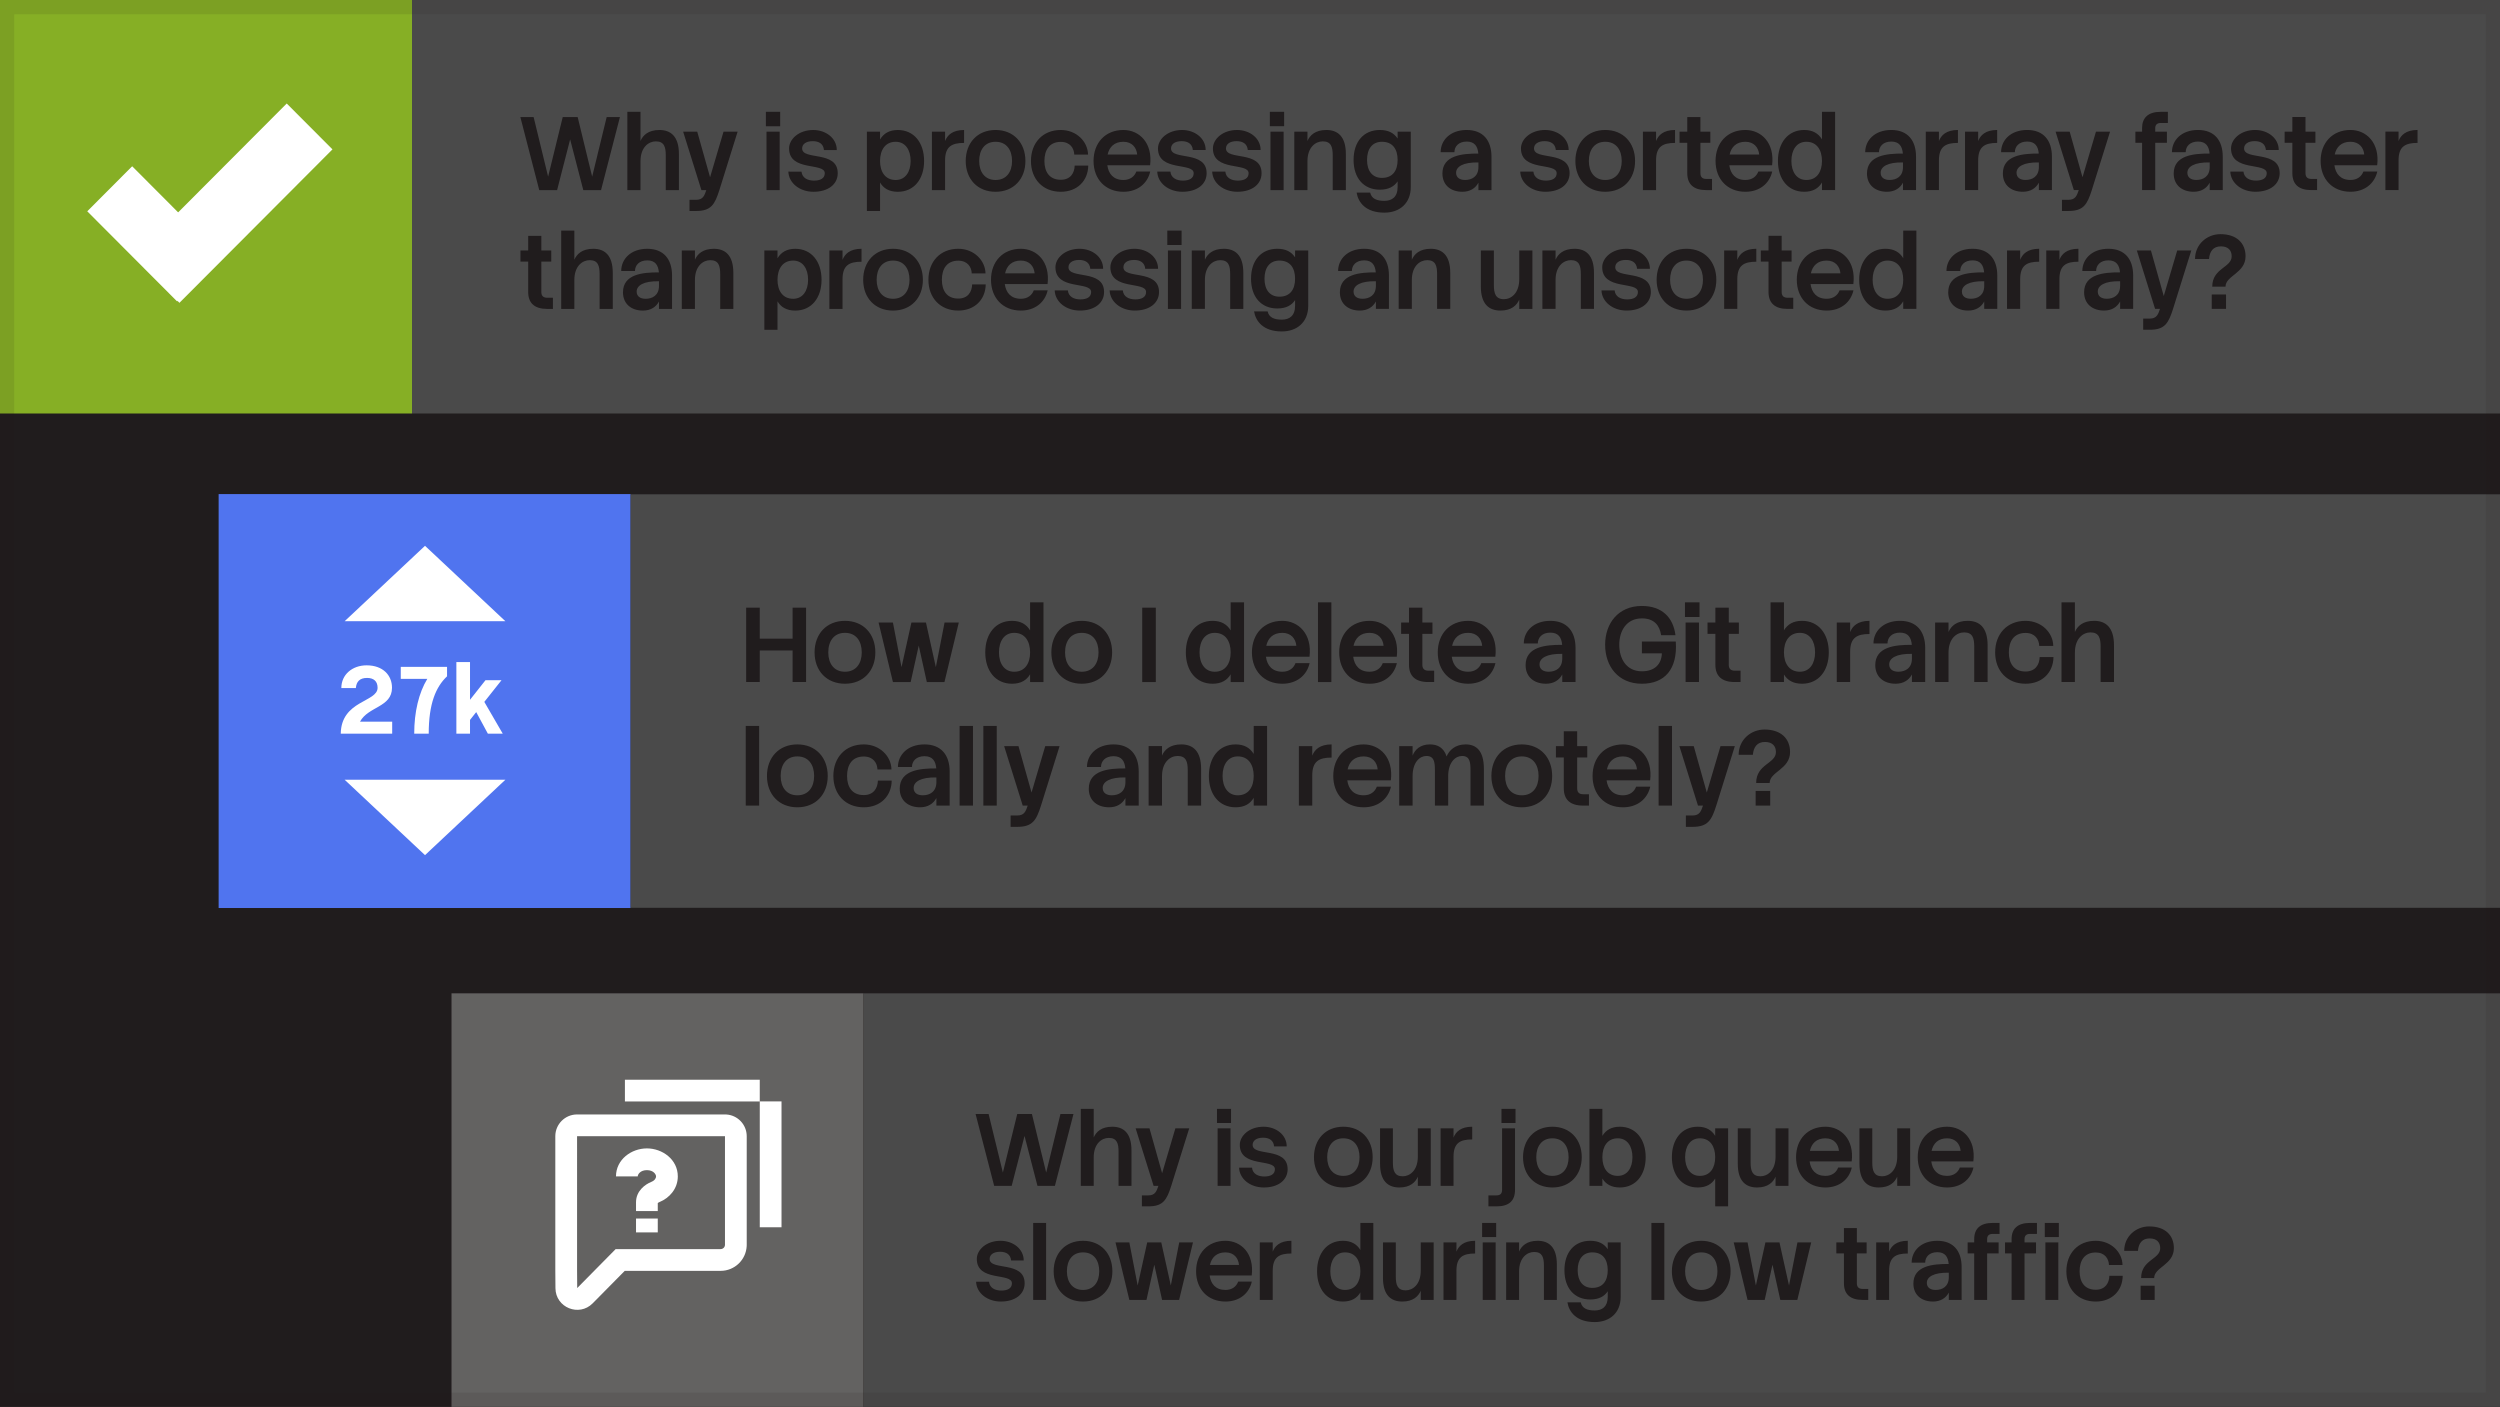
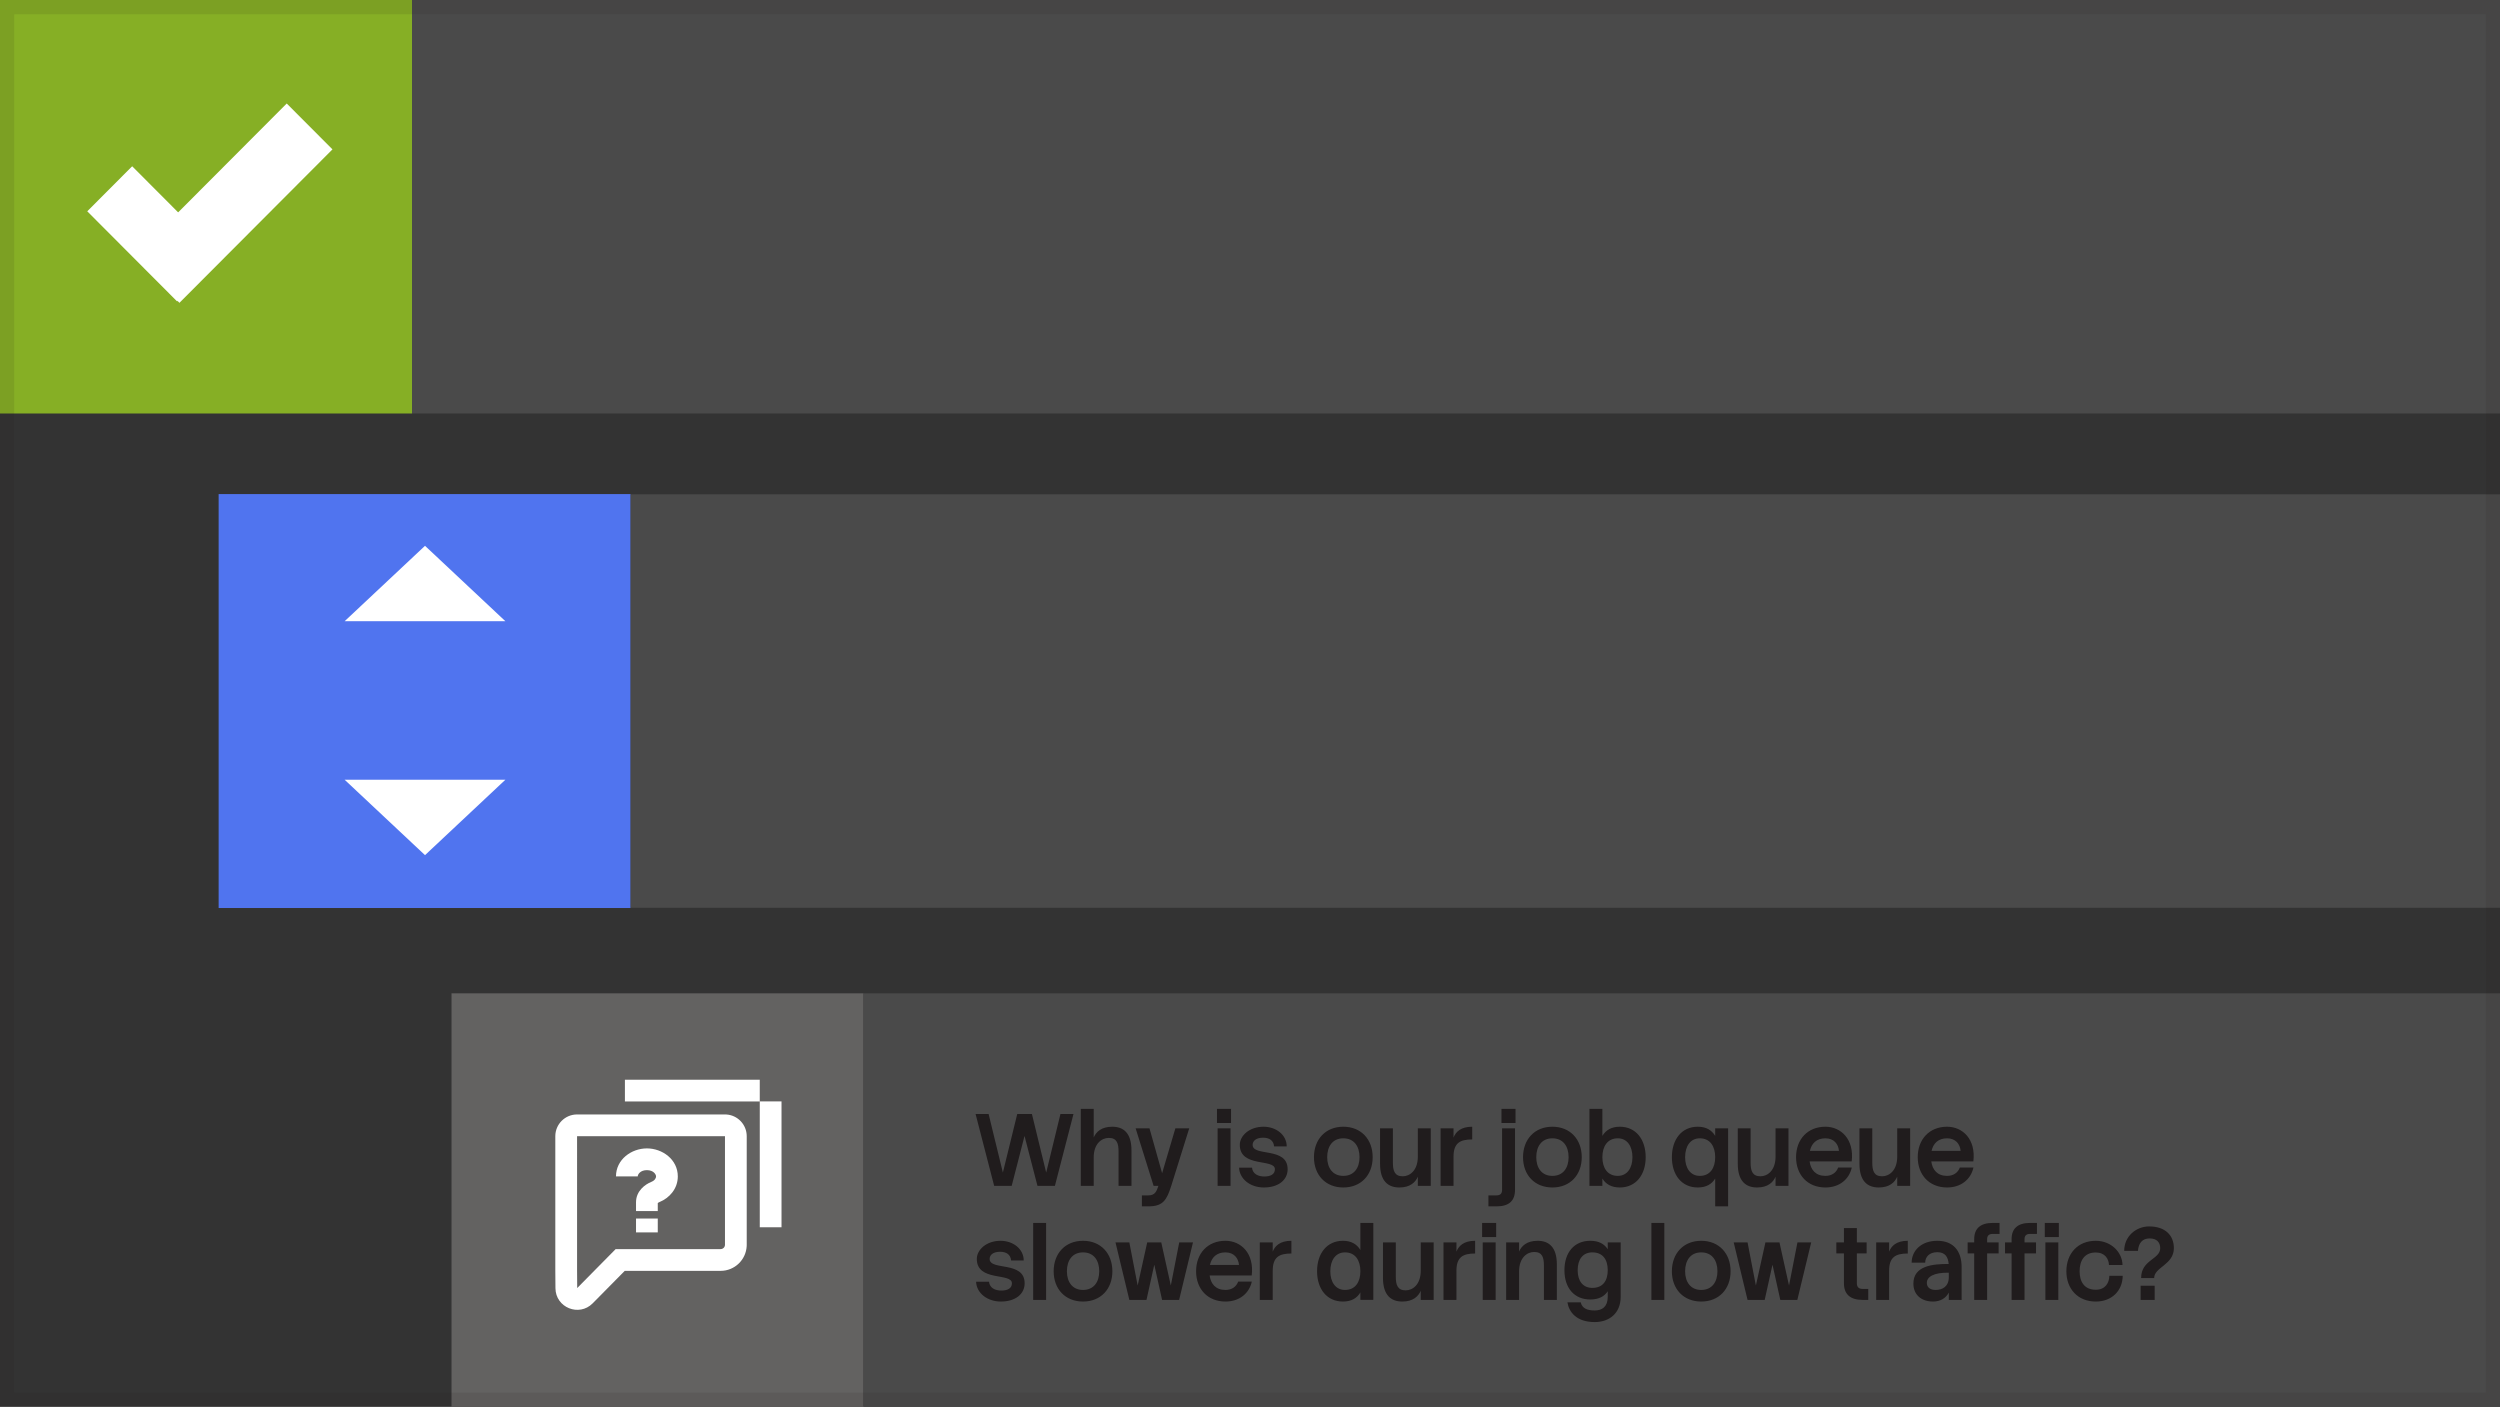
<svg xmlns="http://www.w3.org/2000/svg" fill="none" height="296" viewBox="0 0 526 296" width="526">
  <rect x="0" y="0" width="526" height="296" fill="#333333" stroke="none" />
  <clipPath id="a">
    <path d="m0 0h526v296h-526z" />
  </clipPath>
  <g clip-path="url(#a)">
-     <path d="m0 0h526v296h-526z" fill="#201c1d" />
    <g clip-rule="evenodd" fill-rule="evenodd">
      <path d="m0 0h86.691v87h-86.691z" fill="#86af25" />
      <path d="m27.809 34.982 18.899 18.951-9.45 9.476-18.899-18.951z" fill="#fff" />
      <path d="m28.129 54.064 32.198-32.287 9.624 9.651-32.198 32.287z" fill="#fff" />
    </g>
    <path d="m0 0h467.31v87h-467.31z" fill="#4a4a4a" transform="translate(86.69)" />
-     <path d="m113.457 40-3.975-15.373h2.79l3.052 12.54 3.075-12.54h3.14l3.053 12.54 3.053-12.54h2.789l-3.975 15.373h-3.734l-2.767-10.673-2.745 10.673zm21.305-6.083v6.083h-2.767v-16.471h2.767v6.127c.505-1.186 1.625-2.306 3.975-2.306 2.372 0 4.107 1.318 4.107 5.073v7.577h-2.768v-7.291c0-1.735-.307-2.965-2.086-2.965-1.537 0-3.228 1.252-3.228 4.173zm12.813 6.083-3.843-12.299h2.965l2.701 9.597 2.833-9.597h2.965l-3.843 12.299c-.967 3.031-1.735 4.392-4.898 4.392h-1.383v-2.35h1.383c1.45 0 1.757-.878 2.153-2.042zm13.566-16.471h3.009v3.031h-3.009zm.132 4.173h2.767v12.299h-2.767zm7.363 8.411c.132 1.318 1.274 1.889 2.635 1.889 1.318 0 2.262-.461 2.262-1.559 0-2.306-7.51-.285-7.51-5.205 0-1.976 2.064-3.887 5.073-3.887 2.657 0 4.963 1.713 4.963 4.217h-2.701c-.11-1.34-1.098-1.867-2.35-1.867-1.472 0-2.24.659-2.24 1.537 0 2.57 7.489.351 7.489 5.205 0 2.328-1.999 3.909-5.095 3.909-2.899 0-5.205-1.823-5.293-4.239zm13.759 8.28v-16.691h2.767v1.647c.747-1.274 1.954-1.998 3.733-1.998 3.426 0 5.535 2.701 5.535 6.523 0 3.799-2.109 6.479-5.535 6.479-1.844 0-3.03-.747-3.733-1.955v5.995zm6.061-6.523c2.021 0 3.141-1.691 3.141-3.997 0-2.35-1.12-4.041-3.141-4.041-2.218 0-3.294 1.757-3.294 4.041 0 2.262 1.076 3.997 3.294 3.997zm10.388-4.107v6.237h-2.767v-12.299h2.767v1.977c.461-1.208 1.537-2.328 3.997-2.328v2.723c-2.613 0-3.997.769-3.997 3.689zm10.623 6.588c-3.799 0-6.281-2.679-6.281-6.479 0-3.821 2.482-6.523 6.281-6.523 3.8 0 6.281 2.701 6.281 6.523 0 3.799-2.481 6.479-6.281 6.479zm0-2.482c2.284 0 3.47-1.691 3.47-3.997 0-2.35-1.186-4.041-3.47-4.041-2.262 0-3.448 1.691-3.448 4.041 0 2.306 1.186 3.997 3.448 3.997zm19.502-3.031c-.044 3.184-2.306 5.512-5.776 5.512-3.799 0-6.281-2.679-6.281-6.479 0-3.821 2.482-6.523 6.281-6.523 3.339 0 5.688 2.482 5.732 5.183h-2.899c-.043-1.34-.878-2.679-2.833-2.679-2.415 0-3.448 1.735-3.448 4.019 0 2.262 1.033 3.953 3.448 3.953 2.043 0 2.877-1.427 2.921-2.987zm7.393 5.512c-3.8 0-6.281-2.679-6.281-6.479 0-3.821 2.481-6.523 6.281-6.523 3.338 0 6.193 2.701 5.622 7.423h-9.004c.241 1.801 1.295 3.097 3.382 3.097 1.449 0 2.35-.769 2.723-1.779h2.921c-.571 2.526-2.657 4.261-5.644 4.261zm0-10.52c-1.911 0-2.965 1.098-3.316 2.679h6.215c-.132-1.45-1.076-2.679-2.899-2.679zm9.89 6.281c.132 1.318 1.274 1.889 2.636 1.889 1.317 0 2.262-.461 2.262-1.559 0-2.306-7.511-.285-7.511-5.205 0-1.976 2.064-3.887 5.073-3.887 2.657 0 4.963 1.713 4.963 4.217h-2.701c-.11-1.34-1.098-1.867-2.35-1.867-1.471 0-2.24.659-2.24 1.537 0 2.57 7.489.351 7.489 5.205 0 2.328-1.999 3.909-5.095 3.909-2.899 0-5.205-1.823-5.293-4.239zm11.56 0c.132 1.318 1.274 1.889 2.635 1.889 1.318 0 2.262-.461 2.262-1.559 0-2.306-7.51-.285-7.51-5.205 0-1.976 2.064-3.887 5.073-3.887 2.657 0 4.963 1.713 4.963 4.217h-2.701c-.11-1.34-1.098-1.867-2.35-1.867-1.472 0-2.24.659-2.24 1.537 0 2.57 7.489.351 7.489 5.205 0 2.328-1.999 3.909-5.095 3.909-2.899 0-5.205-1.823-5.293-4.239zm9.362-12.584h3.009v3.031h-3.009zm.132 4.173h2.767v12.299h-2.767zm5.014 0h2.768v1.955c.505-1.186 1.647-2.306 3.975-2.306 2.371 0 4.106 1.318 4.106 5.073v7.577h-2.767v-7.291c0-1.735-.307-2.965-2.086-2.965-1.537 0-3.228 1.252-3.228 4.173v6.083h-2.768zm18.006 12.211c-3.426 0-5.534-2.46-5.534-6.259 0-3.821 2.108-6.303 5.534-6.303 1.779 0 2.965.637 3.733 1.801v-1.45h2.768v11.64c0 3.47-2.372 5.402-5.557 5.402-3.909 0-5.49-2.13-5.841-4.217h2.855c.285 1.296 1.405 1.735 2.986 1.735 1.582 0 2.789-.791 2.789-2.921v-1.186c-.724 1.098-1.91 1.757-3.733 1.757zm.439-2.482c2.24 0 3.294-1.515 3.294-3.777 0-2.284-1.054-3.821-3.294-3.821-2.02 0-3.14 1.471-3.14 3.821 0 2.306 1.12 3.777 3.14 3.777zm17.838-10.08c3.426 0 5.205 2.174 5.205 5.622v7.028h-2.745v-1.559c-.637 1.186-1.779 1.911-3.383 1.911-2.415 0-4.194-1.384-4.194-3.843 0-3.821 4.151-4.217 7.555-4.195-.132-1.493-.747-2.526-2.438-2.526-1.713 0-2.592 1.032-2.592 2.24h-2.899c0-2.482 1.977-4.678 5.491-4.678zm-2.24 9.004c0 1.01.768 1.515 1.888 1.515 1.428 0 2.812-.725 2.812-2.723v-.966c-3.251-.066-4.7.9-4.7 2.174zm16.261-.242c.132 1.318 1.274 1.889 2.636 1.889 1.318 0 2.262-.461 2.262-1.559 0-2.306-7.511-.285-7.511-5.205 0-1.976 2.064-3.887 5.073-3.887 2.658 0 4.964 1.713 4.964 4.217h-2.702c-.11-1.34-1.098-1.867-2.35-1.867-1.471 0-2.24.659-2.24 1.537 0 2.57 7.489.351 7.489 5.205 0 2.328-1.998 3.909-5.095 3.909-2.899 0-5.205-1.823-5.293-4.239zm15.117 4.239c-3.799 0-6.281-2.679-6.281-6.479 0-3.821 2.482-6.523 6.281-6.523s6.281 2.701 6.281 6.523c0 3.799-2.482 6.479-6.281 6.479zm0-2.482c2.284 0 3.47-1.691 3.47-3.997 0-2.35-1.186-4.041-3.47-4.041-2.262 0-3.448 1.691-3.448 4.041 0 2.306 1.186 3.997 3.448 3.997zm10.695-4.107v6.237h-2.767v-12.299h2.767v1.977c.461-1.208 1.537-2.328 3.997-2.328v2.723c-2.614 0-3.997.769-3.997 3.689zm4.941-6.061h1.625v-3.075h2.767v3.075h2.086v2.35h-2.086v6.391c0 .813.417 1.208 1.23 1.208h1.208v2.35h-1.23c-2.657 0-3.975-1.252-3.975-3.558v-6.391h-1.625zm13.854 12.65c-3.8 0-6.281-2.679-6.281-6.479 0-3.821 2.481-6.523 6.281-6.523 3.338 0 6.193 2.701 5.622 7.423h-9.005c.242 1.801 1.296 3.097 3.383 3.097 1.449 0 2.349-.769 2.723-1.779h2.921c-.571 2.526-2.658 4.261-5.644 4.261zm0-10.52c-1.911 0-2.965 1.098-3.317 2.679h6.215c-.131-1.45-1.076-2.679-2.898-2.679zm12.378 10.52c-3.426 0-5.534-2.679-5.534-6.479 0-3.821 2.108-6.523 5.534-6.523 1.779 0 2.987.725 3.734 1.977v-5.798h2.767v16.471h-2.767v-1.603c-.703 1.208-1.889 1.955-3.734 1.955zm.44-2.482c2.24 0 3.294-1.735 3.294-3.997 0-2.284-1.054-4.041-3.294-4.041-2.021 0-3.141 1.691-3.141 4.041 0 2.306 1.12 3.997 3.141 3.997zm17.88-10.52c3.426 0 5.205 2.174 5.205 5.622v7.028h-2.745v-1.559c-.637 1.186-1.779 1.911-3.382 1.911-2.416 0-4.195-1.384-4.195-3.843 0-3.821 4.151-4.217 7.555-4.195-.132-1.493-.747-2.526-2.438-2.526-1.713 0-2.591 1.032-2.591 2.24h-2.899c0-2.482 1.976-4.678 5.49-4.678zm-2.24 9.004c0 1.01.769 1.515 1.889 1.515 1.427 0 2.811-.725 2.811-2.723v-.966c-3.251-.066-4.7.9-4.7 2.174zm12.262-2.591v6.237h-2.767v-12.299h2.767v1.977c.461-1.208 1.537-2.328 3.997-2.328v2.723c-2.613 0-3.997.769-3.997 3.689zm8.257 0v6.237h-2.767v-12.299h2.767v1.977c.461-1.208 1.537-2.328 3.997-2.328v2.723c-2.613 0-3.997.769-3.997 3.689zm10.31-6.413c3.426 0 5.205 2.174 5.205 5.622v7.028h-2.746v-1.559c-.636 1.186-1.778 1.911-3.382 1.911-2.415 0-4.194-1.384-4.194-3.843 0-3.821 4.15-4.217 7.554-4.195-.131-1.493-.746-2.526-2.437-2.526-1.713 0-2.592 1.032-2.592 2.24h-2.899c0-2.482 1.977-4.678 5.491-4.678zm-2.24 9.004c0 1.01.768 1.515 1.888 1.515 1.428 0 2.811-.725 2.811-2.723v-.966c-3.25-.066-4.699.9-4.699 2.174zm12.058 3.646-3.843-12.299h2.964l2.702 9.597 2.833-9.597h2.965l-3.844 12.299c-.966 3.031-1.735 4.392-4.897 4.392h-1.384v-2.35h1.384c1.449 0 1.757-.878 2.152-2.042zm14.356 0v-9.949h-1.405v-2.35h1.405v-.725c0-2.196 1.274-3.448 3.931-3.448h1.494v2.35h-1.472c-.79 0-1.186.373-1.186 1.098v.725h2.46v2.35h-2.46v9.949zm11.771-12.65c3.426 0 5.205 2.174 5.205 5.622v7.028h-2.746v-1.559c-.637 1.186-1.779 1.911-3.382 1.911-2.415 0-4.194-1.384-4.194-3.843 0-3.821 4.15-4.217 7.554-4.195-.131-1.493-.746-2.526-2.437-2.526-1.713 0-2.592 1.032-2.592 2.24h-2.899c0-2.482 1.977-4.678 5.491-4.678zm-2.24 9.004c0 1.01.768 1.515 1.888 1.515 1.428 0 2.811-.725 2.811-2.723v-.966c-3.25-.066-4.699.9-4.699 2.174zm11.8-.242c.132 1.318 1.274 1.889 2.636 1.889 1.317 0 2.262-.461 2.262-1.559 0-2.306-7.511-.285-7.511-5.205 0-1.976 2.064-3.887 5.073-3.887 2.657 0 4.963 1.713 4.963 4.217h-2.701c-.11-1.34-1.098-1.867-2.35-1.867-1.471 0-2.24.659-2.24 1.537 0 2.57 7.489.351 7.489 5.205 0 2.328-1.998 3.909-5.095 3.909-2.899 0-5.205-1.823-5.293-4.239zm8.662-8.411h1.625v-3.075h2.768v3.075h2.086v2.35h-2.086v6.391c0 .813.417 1.208 1.23 1.208h1.207v2.35h-1.229c-2.658 0-3.976-1.252-3.976-3.558v-6.391h-1.625zm13.854 12.65c-3.799 0-6.281-2.679-6.281-6.479 0-3.821 2.482-6.523 6.281-6.523 3.338 0 6.193 2.701 5.622 7.423h-9.004c.242 1.801 1.296 3.097 3.382 3.097 1.45 0 2.35-.769 2.723-1.779h2.921c-.571 2.526-2.657 4.261-5.644 4.261zm0-10.52c-1.911 0-2.965 1.098-3.316 2.679h6.215c-.132-1.45-1.076-2.679-2.899-2.679zm10.116 3.931v6.237h-2.767v-12.299h2.767v1.977c.461-1.208 1.537-2.328 3.997-2.328v2.723c-2.614 0-3.997.769-3.997 3.689zm-395.151 18.939h1.626v-3.075h2.767v3.075h2.086v2.35h-2.086v6.391c0 .813.417 1.208 1.23 1.208h1.207v2.35h-1.229c-2.658 0-3.975-1.252-3.975-3.558v-6.391h-1.626zm11.339 6.215v6.083h-2.767v-16.471h2.767v6.127c.505-1.186 1.625-2.306 3.975-2.306 2.372 0 4.107 1.318 4.107 5.073v7.577h-2.768v-7.291c0-1.735-.307-2.965-2.086-2.965-1.537 0-3.228 1.252-3.228 4.173zm15.349-6.566c3.426 0 5.204 2.174 5.204 5.622v7.028h-2.745v-1.559c-.637 1.186-1.779 1.911-3.382 1.911-2.416 0-4.195-1.384-4.195-3.843 0-3.821 4.151-4.217 7.555-4.195-.132-1.493-.746-2.526-2.437-2.526-1.714 0-2.592 1.032-2.592 2.24h-2.899c0-2.482 1.977-4.678 5.491-4.678zm-2.241 9.004c0 1.01.769 1.515 1.889 1.515 1.428 0 2.811-.725 2.811-2.723v-.966c-3.25-.066-4.7.9-4.7 2.174zm9.495-8.653h2.767v1.955c.505-1.186 1.647-2.306 3.975-2.306 2.372 0 4.107 1.318 4.107 5.073v7.577h-2.767v-7.291c0-1.735-.307-2.965-2.086-2.965-1.538 0-3.229 1.252-3.229 4.173v6.083h-2.767zm17.373 16.691v-16.691h2.767v1.647c.747-1.274 1.955-1.998 3.734-1.998 3.426 0 5.534 2.701 5.534 6.523 0 3.799-2.108 6.479-5.534 6.479-1.845 0-3.031-.747-3.734-1.955v5.995zm6.062-6.523c2.02 0 3.14-1.691 3.14-3.997 0-2.35-1.12-4.041-3.14-4.041-2.219 0-3.295 1.757-3.295 4.041 0 2.262 1.076 3.997 3.295 3.997zm10.387-4.107v6.237h-2.767v-12.299h2.767v1.977c.462-1.208 1.538-2.328 3.997-2.328v2.723c-2.613 0-3.997.769-3.997 3.689zm10.624 6.588c-3.8 0-6.281-2.679-6.281-6.479 0-3.821 2.481-6.523 6.281-6.523 3.799 0 6.281 2.701 6.281 6.523 0 3.799-2.482 6.479-6.281 6.479zm0-2.482c2.284 0 3.47-1.691 3.47-3.997 0-2.35-1.186-4.041-3.47-4.041-2.262 0-3.448 1.691-3.448 4.041 0 2.306 1.186 3.997 3.448 3.997zm19.502-3.031c-.044 3.184-2.306 5.512-5.776 5.512-3.8 0-6.281-2.679-6.281-6.479 0-3.821 2.481-6.523 6.281-6.523 3.338 0 5.688 2.482 5.732 5.183h-2.899c-.044-1.34-.879-2.679-2.833-2.679-2.416 0-3.448 1.735-3.448 4.019 0 2.262 1.032 3.953 3.448 3.953 2.042 0 2.877-1.427 2.921-2.987zm7.392 5.512c-3.799 0-6.281-2.679-6.281-6.479 0-3.821 2.482-6.523 6.281-6.523 3.338 0 6.193 2.701 5.622 7.423h-9.004c.242 1.801 1.296 3.097 3.382 3.097 1.45 0 2.35-.769 2.723-1.779h2.921c-.571 2.526-2.657 4.261-5.644 4.261zm0-10.52c-1.91 0-2.965 1.098-3.316 2.679h6.215c-.132-1.45-1.076-2.679-2.899-2.679zm9.891 6.281c.131 1.318 1.273 1.889 2.635 1.889 1.318 0 2.262-.461 2.262-1.559 0-2.306-7.511-.285-7.511-5.205 0-1.976 2.065-3.887 5.073-3.887 2.658 0 4.964 1.713 4.964 4.217h-2.702c-.109-1.34-1.098-1.867-2.349-1.867-1.472 0-2.241.659-2.241 1.537 0 2.57 7.489.351 7.489 5.205 0 2.328-1.998 3.909-5.095 3.909-2.899 0-5.205-1.823-5.293-4.239zm11.56 0c.131 1.318 1.273 1.889 2.635 1.889 1.318 0 2.262-.461 2.262-1.559 0-2.306-7.511-.285-7.511-5.205 0-1.976 2.064-3.887 5.073-3.887 2.658 0 4.964 1.713 4.964 4.217h-2.702c-.11-1.34-1.098-1.867-2.35-1.867-1.471 0-2.24.659-2.24 1.537 0 2.57 7.489.351 7.489 5.205 0 2.328-1.998 3.909-5.095 3.909-2.899 0-5.205-1.823-5.293-4.239zm9.362-12.584h3.008v3.031h-3.008zm.131 4.173h2.768v12.299h-2.768zm5.015 0h2.767v1.955c.505-1.186 1.647-2.306 3.975-2.306 2.372 0 4.107 1.318 4.107 5.073v7.577h-2.767v-7.291c0-1.735-.308-2.965-2.087-2.965-1.537 0-3.228 1.252-3.228 4.173v6.083h-2.767zm18.005 12.211c-3.426 0-5.534-2.46-5.534-6.259 0-3.821 2.108-6.303 5.534-6.303 1.779 0 2.965.637 3.734 1.801v-1.45h2.767v11.64c0 3.47-2.372 5.402-5.556 5.402-3.909 0-5.491-2.13-5.842-4.217h2.855c.286 1.296 1.406 1.735 2.987 1.735s2.789-.791 2.789-2.921v-1.186c-.725 1.098-1.911 1.757-3.734 1.757zm.44-2.482c2.24 0 3.294-1.515 3.294-3.777 0-2.284-1.054-3.821-3.294-3.821-2.021 0-3.141 1.471-3.141 3.821 0 2.306 1.12 3.777 3.141 3.777zm17.837-10.08c3.426 0 5.205 2.174 5.205 5.622v7.028h-2.745v-1.559c-.637 1.186-1.779 1.911-3.382 1.911-2.416 0-4.195-1.384-4.195-3.843 0-3.821 4.151-4.217 7.555-4.195-.132-1.493-.747-2.526-2.438-2.526-1.713 0-2.591 1.032-2.591 2.24h-2.899c0-2.482 1.976-4.678 5.49-4.678zm-2.24 9.004c0 1.01.769 1.515 1.889 1.515 1.427 0 2.811-.725 2.811-2.723v-.966c-3.25-.066-4.7.9-4.7 2.174zm9.495-8.653h2.767v1.955c.505-1.186 1.647-2.306 3.975-2.306 2.372 0 4.107 1.318 4.107 5.073v7.577h-2.767v-7.291c0-1.735-.308-2.965-2.086-2.965-1.538 0-3.229 1.252-3.229 4.173v6.083h-2.767zm25.367 6.061v-6.061h2.767v12.299h-2.767v-1.955c-.505 1.186-1.625 2.306-3.953 2.306-2.372 0-4.129-1.318-4.129-5.073v-7.577h2.745v7.291c0 1.713.33 2.965 2.109 2.965 1.537 0 3.228-1.274 3.228-4.195zm4.873-6.061h2.767v1.955c.505-1.186 1.647-2.306 3.975-2.306 2.372 0 4.107 1.318 4.107 5.073v7.577h-2.767v-7.291c0-1.735-.307-2.965-2.086-2.965-1.538 0-3.229 1.252-3.229 4.173v6.083h-2.767zm15.196 8.411c.131 1.318 1.273 1.889 2.635 1.889 1.318 0 2.262-.461 2.262-1.559 0-2.306-7.511-.285-7.511-5.205 0-1.976 2.065-3.887 5.073-3.887 2.658 0 4.964 1.713 4.964 4.217h-2.702c-.109-1.34-1.098-1.867-2.35-1.867-1.471 0-2.24.659-2.24 1.537 0 2.57 7.489.351 7.489 5.205 0 2.328-1.998 3.909-5.095 3.909-2.899 0-5.205-1.823-5.293-4.239zm15.116 4.239c-3.799 0-6.281-2.679-6.281-6.479 0-3.821 2.482-6.523 6.281-6.523 3.8 0 6.281 2.701 6.281 6.523 0 3.799-2.481 6.479-6.281 6.479zm0-2.482c2.284 0 3.47-1.691 3.47-3.997 0-2.35-1.186-4.041-3.47-4.041-2.262 0-3.448 1.691-3.448 4.041 0 2.306 1.186 3.997 3.448 3.997zm10.695-4.107v6.237h-2.767v-12.299h2.767v1.977c.461-1.208 1.537-2.328 3.997-2.328v2.723c-2.613 0-3.997.769-3.997 3.689zm4.941-6.061h1.625v-3.075h2.767v3.075h2.087v2.35h-2.087v6.391c0 .813.417 1.208 1.23 1.208h1.208v2.35h-1.23c-2.657 0-3.975-1.252-3.975-3.558v-6.391h-1.625zm13.854 12.65c-3.8 0-6.281-2.679-6.281-6.479 0-3.821 2.481-6.523 6.281-6.523 3.338 0 6.193 2.701 5.622 7.423h-9.004c.241 1.801 1.295 3.097 3.382 3.097 1.449 0 2.35-.769 2.723-1.779h2.921c-.571 2.526-2.658 4.261-5.644 4.261zm0-10.52c-1.911 0-2.965 1.098-3.317 2.679h6.216c-.132-1.45-1.076-2.679-2.899-2.679zm12.378 10.52c-3.426 0-5.534-2.679-5.534-6.479 0-3.821 2.108-6.523 5.534-6.523 1.779 0 2.987.725 3.734 1.977v-5.798h2.767v16.471h-2.767v-1.603c-.703 1.208-1.889 1.955-3.734 1.955zm.44-2.482c2.24 0 3.294-1.735 3.294-3.997 0-2.284-1.054-4.041-3.294-4.041-2.021 0-3.141 1.691-3.141 4.041 0 2.306 1.12 3.997 3.141 3.997zm17.88-10.52c3.426 0 5.205 2.174 5.205 5.622v7.028h-2.745v-1.559c-.637 1.186-1.779 1.911-3.382 1.911-2.416 0-4.195-1.384-4.195-3.843 0-3.821 4.151-4.217 7.555-4.195-.132-1.493-.747-2.526-2.438-2.526-1.713 0-2.591 1.032-2.591 2.24h-2.899c0-2.482 1.976-4.678 5.49-4.678zm-2.24 9.004c0 1.01.769 1.515 1.889 1.515 1.427 0 2.811-.725 2.811-2.723v-.966c-3.25-.066-4.7.9-4.7 2.174zm12.262-2.591v6.237h-2.767v-12.299h2.767v1.977c.461-1.208 1.537-2.328 3.997-2.328v2.723c-2.613 0-3.997.769-3.997 3.689zm8.257 0v6.237h-2.767v-12.299h2.767v1.977c.461-1.208 1.537-2.328 3.997-2.328v2.723c-2.613 0-3.997.769-3.997 3.689zm10.31-6.413c3.426 0 5.205 2.174 5.205 5.622v7.028h-2.745v-1.559c-.637 1.186-1.779 1.911-3.382 1.911-2.416 0-4.195-1.384-4.195-3.843 0-3.821 4.151-4.217 7.555-4.195-.132-1.493-.747-2.526-2.438-2.526-1.713 0-2.592 1.032-2.592 2.24h-2.898c0-2.482 1.976-4.678 5.49-4.678zm-2.24 9.004c0 1.01.768 1.515 1.889 1.515 1.427 0 2.811-.725 2.811-2.723v-.966c-3.251-.066-4.7.9-4.7 2.174zm12.058 3.646-3.843-12.299h2.965l2.701 9.597 2.833-9.597h2.965l-3.844 12.299c-.966 3.031-1.734 4.392-4.897 4.392h-1.384v-2.35h1.384c1.45 0 1.757-.878 2.152-2.042zm12.028-4.678c0-3.931 4.085-3.975 4.085-6.391 0-1.23-.725-2.086-2.263-2.086-1.603 0-2.371 1.032-2.503 2.657h-2.943c0-3.097 2.526-5.227 5.337-5.227 3.426 0 5.292 1.889 5.292 4.656 0 3.558-4.216 4.063-4.216 6.391zm-.11 4.678v-3.031h3.009v3.031z" fill="#201c1d" />
    <path clip-rule="evenodd" d="m46 103.955h86.69v87.09h-86.69z" fill="#5074ef" fill-rule="evenodd" />
    <path d="m89.422 114.837 16.91 15.865h-33.819z" fill="#fff" />
    <path d="m89.422 179.922-16.91-15.865h33.819z" fill="#fff" />
-     <path d="m71.695 154.361c.1-7.027 7.75-6.605 7.75-9.657 0-1.345-.803-2.068-2.208-2.068-1.586 0-2.249.804-2.369 2.129h-3.052c0-2.831 2.309-4.779 5.32-4.779 3.413 0 5.34 2.068 5.34 4.718 0 4.116-4.999 3.915-6.726 7.128h6.766v2.529zm15.457 0c0-4.557.964-8.593 2.751-11.524h-5.581v-2.529h9.737v1.987c-2.369 2.249-3.855 5.762-3.855 12.066zm8.868-15.057h2.871v7.93l3.252-4.116h3.373l-3.614 4.558 3.875 6.685h-3.132l-2.449-4.537-1.305 1.646v2.891h-2.871z" fill="#fff" />
    <path d="m0 0h421.31v87h-421.31z" fill="#4a4a4a" transform="translate(132.69 104)" />
-     <path d="m156.993 127.852h2.861v6.527h6.908v-6.527h2.839v15.648h-2.839v-6.639h-6.908v6.639h-2.861zm20.787 16.006c-3.867 0-6.393-2.728-6.393-6.595 0-3.89 2.526-6.639 6.393-6.639 3.868 0 6.394 2.749 6.394 6.639 0 3.867-2.526 6.595-6.394 6.595zm0-2.526c2.325 0 3.532-1.722 3.532-4.069 0-2.392-1.207-4.113-3.532-4.113-2.302 0-3.509 1.721-3.509 4.113 0 2.347 1.207 4.069 3.509 4.069zm7.073-10.351h3.018l1.81 9.389 2.079-9.389h3.063l2.079 9.389 1.833-9.389h2.996l-3.018 12.519h-3.711l-1.699-7.668-1.699 7.668h-3.733zm28.079 12.877c-3.487 0-5.633-2.728-5.633-6.595 0-3.89 2.146-6.639 5.633-6.639 1.811 0 3.04.737 3.8 2.012v-5.902h2.817v16.766h-2.817v-1.632c-.715 1.23-1.922 1.99-3.8 1.99zm.447-2.526c2.28 0 3.353-1.766 3.353-4.069 0-2.325-1.073-4.113-3.353-4.113-2.057 0-3.197 1.721-3.197 4.113 0 2.347 1.14 4.069 3.197 4.069zm14.219 2.526c-3.867 0-6.393-2.728-6.393-6.595 0-3.89 2.526-6.639 6.393-6.639 3.868 0 6.394 2.749 6.394 6.639 0 3.867-2.526 6.595-6.394 6.595zm0-2.526c2.325 0 3.532-1.722 3.532-4.069 0-2.392-1.207-4.113-3.532-4.113-2.302 0-3.509 1.721-3.509 4.113 0 2.347 1.207 4.069 3.509 4.069zm12.723-13.48h2.861v15.648h-2.861zm14.81 16.006c-3.487 0-5.633-2.728-5.633-6.595 0-3.89 2.146-6.639 5.633-6.639 1.811 0 3.04.737 3.8 2.012v-5.902h2.817v16.766h-2.817v-1.632c-.715 1.23-1.922 1.99-3.8 1.99zm.447-2.526c2.28 0 3.353-1.766 3.353-4.069 0-2.325-1.073-4.113-3.353-4.113-2.057 0-3.197 1.721-3.197 4.113 0 2.347 1.14 4.069 3.197 4.069zm14.219 2.526c-3.867 0-6.393-2.728-6.393-6.595 0-3.89 2.526-6.639 6.393-6.639 3.398 0 6.304 2.749 5.723 7.556h-9.165c.246 1.833 1.319 3.152 3.442 3.152 1.476 0 2.392-.783 2.772-1.811h2.974c-.582 2.571-2.705 4.337-5.746 4.337zm0-10.708c-1.945 0-3.018 1.117-3.375 2.727h6.326c-.134-1.475-1.095-2.727-2.951-2.727zm7.503-6.416h2.817v16.766h-2.817zm10.857 17.124c-3.867 0-6.393-2.728-6.393-6.595 0-3.89 2.526-6.639 6.393-6.639 3.398 0 6.304 2.749 5.723 7.556h-9.166c.246 1.833 1.319 3.152 3.443 3.152 1.475 0 2.392-.783 2.772-1.811h2.973c-.581 2.571-2.705 4.337-5.745 4.337zm0-10.708c-1.945 0-3.018 1.117-3.376 2.727h6.327c-.134-1.475-1.095-2.727-2.951-2.727zm6.638-2.169h1.654v-3.129h2.816v3.129h2.124v2.392h-2.124v6.506c0 .827.425 1.229 1.252 1.229h1.23v2.392h-1.252c-2.705 0-4.046-1.274-4.046-3.621v-6.506h-1.654zm14.101 12.877c-3.867 0-6.393-2.728-6.393-6.595 0-3.89 2.526-6.639 6.393-6.639 3.398 0 6.304 2.749 5.723 7.556h-9.165c.246 1.833 1.319 3.152 3.442 3.152 1.476 0 2.392-.783 2.772-1.811h2.974c-.582 2.571-2.705 4.337-5.746 4.337zm0-10.708c-1.945 0-3.018 1.117-3.375 2.727h6.326c-.134-1.475-1.095-2.727-2.951-2.727zm17.299-2.526c3.487 0 5.298 2.213 5.298 5.722v7.154h-2.795v-1.587c-.648 1.207-1.81 1.945-3.442 1.945-2.459 0-4.27-1.409-4.27-3.912 0-3.89 4.225-4.293 7.69-4.27-.134-1.52-.76-2.571-2.481-2.571-1.744 0-2.638 1.051-2.638 2.28h-2.951c0-2.526 2.012-4.761 5.589-4.761zm-2.281 9.165c0 1.028.783 1.543 1.923 1.543 1.453 0 2.861-.738 2.861-2.772v-.984c-3.308-.067-4.784.917-4.784 2.213zm21.538 4.069c-4.985 0-7.734-3.667-7.734-8.205 0-4.493 2.749-8.159 7.734-8.159 4.203 0 6.595 2.392 7.064 6.148h-3.017c-.313-2.012-1.409-3.533-4.047-3.533-3.286 0-4.761 2.683-4.761 5.544 0 2.907 1.475 5.589 4.761 5.589 2.75 0 4.136-1.565 4.203-3.778h-4.203v-2.481h7.132c.402 5.834-2.348 8.875-7.132 8.875zm9.064-17.124h3.063v3.085h-3.063zm.134 4.247h2.817v12.519h-2.817zm4.611 0h1.654v-3.129h2.817v3.129h2.124v2.392h-2.124v6.506c0 .827.425 1.229 1.252 1.229h1.229v2.392h-1.252c-2.704 0-4.046-1.274-4.046-3.621v-6.506h-1.654zm13.265 12.519v-16.766h2.817v5.879c.783-1.274 1.99-1.989 3.8-1.989 3.488 0 5.634 2.749 5.634 6.639 0 3.867-2.146 6.595-5.634 6.595-1.855 0-3.062-.738-3.8-1.945v1.587zm6.17-2.168c2.057 0 3.197-1.722 3.197-4.069 0-2.392-1.14-4.113-3.197-4.113-2.257 0-3.353 1.788-3.353 4.113 0 2.303 1.096 4.069 3.353 4.069zm10.574-4.181v6.349h-2.817v-12.519h2.817v2.012c.47-1.229 1.565-2.369 4.069-2.369v2.772c-2.66 0-4.069.782-4.069 3.755zm10.495-6.527c3.487 0 5.298 2.213 5.298 5.722v7.154h-2.795v-1.587c-.648 1.207-1.81 1.945-3.442 1.945-2.459 0-4.27-1.409-4.27-3.912 0-3.89 4.225-4.293 7.69-4.27-.134-1.52-.76-2.571-2.481-2.571-1.744 0-2.638 1.051-2.638 2.28h-2.951c0-2.526 2.012-4.761 5.589-4.761zm-2.281 9.165c0 1.028.783 1.543 1.923 1.543 1.453 0 2.861-.738 2.861-2.772v-.984c-3.308-.067-4.784.917-4.784 2.213zm9.665-8.808h2.817v1.99c.514-1.207 1.676-2.347 4.046-2.347 2.414 0 4.18 1.341 4.18 5.164v7.712h-2.816v-7.422c0-1.766-.313-3.018-2.124-3.018-1.565 0-3.286 1.275-3.286 4.248v6.192h-2.817zm24.902 7.266c-.045 3.241-2.347 5.611-5.879 5.611-3.868 0-6.394-2.728-6.394-6.595 0-3.89 2.526-6.639 6.394-6.639 3.398 0 5.79 2.526 5.834 5.275h-2.951c-.044-1.363-.894-2.727-2.883-2.727-2.459 0-3.51 1.766-3.51 4.091 0 2.303 1.051 4.024 3.51 4.024 2.079 0 2.928-1.453 2.973-3.04zm4.506-.939v6.192h-2.817v-16.766h2.817v6.237c.514-1.207 1.654-2.347 4.046-2.347 2.414 0 4.18 1.341 4.18 5.164v7.712h-2.816v-7.422c0-1.766-.313-3.018-2.124-3.018-1.565 0-3.286 1.275-3.286 4.248zm-279.654 15.426h2.817v16.766h-2.817zm10.857 17.124c-3.867 0-6.393-2.728-6.393-6.595 0-3.89 2.526-6.639 6.393-6.639s6.393 2.749 6.393 6.639c0 3.867-2.526 6.595-6.393 6.595zm0-2.526c2.325 0 3.532-1.722 3.532-4.069 0-2.392-1.207-4.113-3.532-4.113-2.303 0-3.51 1.721-3.51 4.113 0 2.347 1.207 4.069 3.51 4.069zm19.851-3.085c-.045 3.241-2.347 5.611-5.879 5.611-3.868 0-6.394-2.728-6.394-6.595 0-3.89 2.526-6.639 6.394-6.639 3.398 0 5.79 2.526 5.834 5.275h-2.951c-.044-1.363-.894-2.727-2.883-2.727-2.459 0-3.51 1.766-3.51 4.091 0 2.303 1.051 4.024 3.51 4.024 2.079 0 2.928-1.453 2.973-3.04zm6.9-7.623c3.487 0 5.298 2.213 5.298 5.722v7.154h-2.794v-1.587c-.649 1.207-1.811 1.945-3.443 1.945-2.459 0-4.27-1.409-4.27-3.912 0-3.89 4.225-4.293 7.69-4.27-.134-1.52-.76-2.571-2.481-2.571-1.744 0-2.638 1.051-2.638 2.28h-2.951c0-2.526 2.012-4.761 5.589-4.761zm-2.28 9.165c0 1.028.782 1.543 1.922 1.543 1.453 0 2.862-.738 2.862-2.772v-.984c-3.309-.067-4.784.917-4.784 2.213zm9.666-13.055h2.816v16.766h-2.816zm4.999 0h2.817v16.766h-2.817zm8.284 16.766-3.912-12.519h3.018l2.75 9.769 2.883-9.769h3.018l-3.912 12.519c-.983 3.085-1.766 4.471-4.985 4.471h-1.408v-2.392h1.408c1.476 0 1.789-.894 2.191-2.079zm19.107-12.876c3.487 0 5.298 2.213 5.298 5.722v7.154h-2.795v-1.587c-.648 1.207-1.81 1.945-3.442 1.945-2.459 0-4.27-1.409-4.27-3.912 0-3.89 4.225-4.293 7.69-4.27-.134-1.52-.76-2.571-2.481-2.571-1.744 0-2.638 1.051-2.638 2.28h-2.951c0-2.526 2.012-4.761 5.589-4.761zm-2.28 9.165c0 1.028.782 1.543 1.922 1.543 1.453 0 2.861-.738 2.861-2.772v-.984c-3.308-.067-4.783.917-4.783 2.213zm9.664-8.808h2.817v1.99c.514-1.207 1.677-2.347 4.046-2.347 2.415 0 4.181 1.341 4.181 5.164v7.712h-2.817v-7.422c0-1.766-.313-3.018-2.124-3.018-1.565 0-3.286 1.275-3.286 4.248v6.192h-2.817zm18.306 12.877c-3.487 0-5.633-2.728-5.633-6.595 0-3.89 2.146-6.639 5.633-6.639 1.811 0 3.041.737 3.801 2.012v-5.902h2.816v16.766h-2.816v-1.632c-.716 1.23-1.923 1.99-3.801 1.99zm.448-2.526c2.28 0 3.353-1.766 3.353-4.069 0-2.325-1.073-4.113-3.353-4.113-2.057 0-3.197 1.721-3.197 4.113 0 2.347 1.14 4.069 3.197 4.069zm15.674-4.181v6.349h-2.817v-12.519h2.817v2.012c.47-1.229 1.565-2.369 4.069-2.369v2.772c-2.661 0-4.069.782-4.069 3.755zm10.814 6.707c-3.868 0-6.394-2.728-6.394-6.595 0-3.89 2.526-6.639 6.394-6.639 3.398 0 6.304 2.749 5.723 7.556h-9.166c.246 1.833 1.319 3.152 3.443 3.152 1.475 0 2.392-.783 2.772-1.811h2.973c-.581 2.571-2.705 4.337-5.745 4.337zm0-10.708c-1.945 0-3.018 1.117-3.376 2.727h6.327c-.135-1.475-1.096-2.727-2.951-2.727zm10.297 4.158v6.192h-2.817v-12.519h2.817v1.99c.491-1.207 1.564-2.347 3.643-2.347 1.632 0 2.906.693 3.51 2.526.559-1.297 1.811-2.526 4.002-2.526 2.257 0 3.845 1.341 3.845 5.164v7.712h-2.817v-7.422c0-1.766-.157-3.018-1.789-3.018-1.341 0-2.906 1.275-2.906 4.248v6.192h-2.794v-7.422c0-1.766-.156-3.018-1.811-3.018-1.341 0-2.883 1.275-2.883 4.248zm22.973 6.55c-3.867 0-6.394-2.728-6.394-6.595 0-3.89 2.527-6.639 6.394-6.639s6.393 2.749 6.393 6.639c0 3.867-2.526 6.595-6.393 6.595zm0-2.526c2.325 0 3.532-1.722 3.532-4.069 0-2.392-1.207-4.113-3.532-4.113-2.303 0-3.51 1.721-3.51 4.113 0 2.347 1.207 4.069 3.51 4.069zm7.183-10.351h1.654v-3.129h2.817v3.129h2.124v2.392h-2.124v6.506c0 .827.425 1.229 1.252 1.229h1.229v2.392h-1.251c-2.705 0-4.047-1.274-4.047-3.621v-6.506h-1.654zm14.102 12.877c-3.867 0-6.394-2.728-6.394-6.595 0-3.89 2.527-6.639 6.394-6.639 3.398 0 6.304 2.749 5.723 7.556h-9.166c.246 1.833 1.319 3.152 3.443 3.152 1.475 0 2.392-.783 2.772-1.811h2.973c-.581 2.571-2.705 4.337-5.745 4.337zm0-10.708c-1.945 0-3.018 1.117-3.376 2.727h6.327c-.134-1.475-1.096-2.727-2.951-2.727zm7.503-6.416h2.817v16.766h-2.817zm8.284 16.766-3.912-12.519h3.018l2.75 9.769 2.884-9.769h3.017l-3.912 12.519c-.983 3.085-1.766 4.471-4.985 4.471h-1.408v-2.392h1.408c1.476 0 1.789-.894 2.191-2.079zm12.243-4.762c0-4.001 4.158-4.046 4.158-6.505 0-1.252-.737-2.124-2.302-2.124-1.632 0-2.415 1.051-2.549 2.705h-2.995c0-3.152 2.57-5.32 5.432-5.32 3.487 0 5.387 1.922 5.387 4.739 0 3.622-4.292 4.136-4.292 6.505zm-.112 4.762v-3.085h3.063v3.085z" fill="#201c1d" />
    <path clip-rule="evenodd" d="m95 209h86.69v87h-86.69z" fill="#636261" fill-rule="evenodd" />
    <path d="m152.769 234.486c2.418.123 4.341 2.122 4.341 4.571v22.839l-.007.283c-.147 2.902-2.548 5.21-5.486 5.21h-20.173l-6.744 6.832c-2.863 2.899-7.802.894-7.833-3.18l-.029-3.729v-28.255c.001-2.528 2.049-4.576 4.577-4.577h31.119zm-31.354 32.791.028 3.729 6.744-6.832 1.345-1.362h22.085c.506 0 .917-.41.917-.916v-22.839h-31.119zm16.979-7.983h-4.576v-2.913h4.576zm26.037-27.565v26.488h-4.576v-26.488zm-28.325 9.893c3.246 0 6.504 2.32 6.504 5.898 0 2.57-1.752 4.546-3.863 5.393-.094.038-.18.084-.252.132-.043.029-.076.055-.101.077v1.684h-4.576v-1.846c0-2.39 1.922-3.772 3.224-4.294.758-.304.992-.825.992-1.146-.001-.41-.517-1.322-1.928-1.322s-1.927.912-1.928 1.322h-4.576c0-3.578 3.258-5.898 6.504-5.898zm23.747-14.448v4.571h-28.373v-4.571z" fill="#fff" />
    <path d="m0 0h372.31v87h-372.31z" fill="#4a4a4a" transform="translate(181.69 209)" />
    <path d="m209.17 249.5-3.909-15.116h2.743l3.001 12.33 3.024-12.33h3.087l3.002 12.33 3.002-12.33h2.742l-3.908 15.116h-3.671l-2.721-10.495-2.7 10.495zm20.948-5.982v5.982h-2.721v-16.196h2.721v6.025c.496-1.166 1.598-2.267 3.908-2.267 2.332 0 4.038 1.295 4.038 4.988v7.45h-2.721v-7.169c0-1.706-.302-2.915-2.051-2.915-1.512 0-3.174 1.23-3.174 4.102zm12.599 5.982-3.779-12.093h2.915l2.656 9.437 2.786-9.437h2.915l-3.779 12.093c-.95 2.98-1.706 4.319-4.816 4.319h-1.36v-2.311h1.36c1.426 0 1.728-.864 2.117-2.008zm13.338-16.196h2.959v2.98h-2.959zm.13 4.103h2.721v12.093h-2.721zm7.24 8.271c.13 1.295 1.252 1.857 2.591 1.857 1.296 0 2.224-.454 2.224-1.533 0-2.268-7.385-.281-7.385-5.118 0-1.944 2.03-3.822 4.989-3.822 2.612 0 4.88 1.684 4.88 4.146h-2.656c-.108-1.317-1.08-1.836-2.311-1.836-1.447 0-2.202.648-2.202 1.512 0 2.526 7.363.345 7.363 5.118 0 2.289-1.965 3.844-5.01 3.844-2.85 0-5.117-1.793-5.204-4.168zm19.208 4.168c-3.736 0-6.176-2.635-6.176-6.371 0-3.757 2.44-6.413 6.176-6.413s6.176 2.656 6.176 6.413c0 3.736-2.44 6.371-6.176 6.371zm0-2.441c2.246 0 3.412-1.662 3.412-3.93 0-2.31-1.166-3.973-3.412-3.973-2.224 0-3.391 1.663-3.391 3.973 0 2.268 1.167 3.93 3.391 3.93zm15.677-4.038v-5.96h2.721v12.093h-2.721v-1.922c-.497 1.166-1.598 2.268-3.887 2.268-2.332 0-4.06-1.296-4.06-4.989v-7.45h2.7v7.17c0 1.684.324 2.915 2.073 2.915 1.511 0 3.174-1.253 3.174-4.125zm7.512 0v6.133h-2.72v-12.093h2.72v1.944c.454-1.188 1.512-2.289 3.931-2.289v2.677c-2.57 0-3.931.756-3.931 3.628zm10.087-10.063h2.958v2.98h-2.958zm2.85 4.103v12.914c0 2.353-1.274 3.498-3.886 3.498h-1.706v-2.311h1.684c.799 0 1.188-.367 1.188-1.187v-12.914zm7.863 12.439c-3.736 0-6.176-2.635-6.176-6.371 0-3.757 2.44-6.413 6.176-6.413s6.176 2.656 6.176 6.413c0 3.736-2.44 6.371-6.176 6.371zm0-2.441c2.246 0 3.412-1.662 3.412-3.93 0-2.31-1.166-3.973-3.412-3.973-2.224 0-3.39 1.663-3.39 3.973 0 2.268 1.166 3.93 3.39 3.93zm7.796 2.095v-16.196h2.721v5.68c.756-1.231 1.922-1.922 3.671-1.922 3.369 0 5.442 2.656 5.442 6.413 0 3.736-2.073 6.371-5.442 6.371-1.792 0-2.958-.713-3.671-1.879v1.533zm5.96-2.095c1.987 0 3.088-1.662 3.088-3.93 0-2.31-1.101-3.973-3.088-3.973-2.181 0-3.239 1.727-3.239 3.973 0 2.224 1.058 3.93 3.239 3.93zm16.826 2.441c-3.369 0-5.442-2.635-5.442-6.371 0-3.757 2.073-6.413 5.442-6.413 1.749 0 2.915.691 3.671 1.922v-1.577h2.721v16.412h-2.721v-5.852c-.713 1.166-1.879 1.879-3.671 1.879zm.432-2.441c2.202 0 3.239-1.706 3.239-3.93 0-2.246-1.037-3.973-3.239-3.973-1.987 0-3.088 1.663-3.088 3.973 0 2.268 1.101 3.93 3.088 3.93zm15.937-4.038v-5.96h2.721v12.093h-2.721v-1.922c-.497 1.166-1.598 2.268-3.887 2.268-2.332 0-4.06-1.296-4.06-4.989v-7.45h2.7v7.17c0 1.684.324 2.915 2.073 2.915 1.511 0 3.174-1.253 3.174-4.125zm10.493 6.479c-3.736 0-6.176-2.635-6.176-6.371 0-3.757 2.44-6.413 6.176-6.413 3.282 0 6.089 2.656 5.528 7.299h-8.854c.238 1.77 1.274 3.044 3.326 3.044 1.425 0 2.31-.755 2.678-1.749h2.872c-.562 2.484-2.613 4.19-5.55 4.19zm0-10.344c-1.879 0-2.915 1.08-3.261 2.634h6.111c-.129-1.425-1.058-2.634-2.85-2.634zm15.108 3.865v-5.96h2.721v12.093h-2.721v-1.922c-.497 1.166-1.598 2.268-3.887 2.268-2.332 0-4.06-1.296-4.06-4.989v-7.45h2.699v7.17c0 1.684.324 2.915 2.073 2.915 1.512 0 3.175-1.253 3.175-4.125zm10.493 6.479c-3.736 0-6.176-2.635-6.176-6.371 0-3.757 2.44-6.413 6.176-6.413 3.282 0 6.089 2.656 5.528 7.299h-8.854c.238 1.77 1.274 3.044 3.326 3.044 1.425 0 2.31-.755 2.677-1.749h2.872c-.561 2.484-2.613 4.19-5.549 4.19zm0-10.344c-1.879 0-2.916 1.08-3.261 2.634h6.111c-.129-1.425-1.058-2.634-2.85-2.634zm-201.577 30.176c.13 1.295 1.253 1.857 2.591 1.857 1.296 0 2.225-.454 2.225-1.533 0-2.268-7.386-.281-7.386-5.118 0-1.944 2.03-3.822 4.989-3.822 2.613 0 4.88 1.684 4.88 4.146h-2.656c-.108-1.317-1.08-1.836-2.311-1.836-1.446 0-2.202.648-2.202 1.512 0 2.526 7.363.345 7.363 5.118 0 2.289-1.965 3.844-5.01 3.844-2.85 0-5.117-1.793-5.204-4.168zm9.29-12.374h2.721v16.196h-2.721zm10.487 16.542c-3.735 0-6.176-2.635-6.176-6.371 0-3.757 2.441-6.413 6.176-6.413 3.736 0 6.176 2.656 6.176 6.413 0 3.736-2.44 6.371-6.176 6.371zm0-2.441c2.246 0 3.412-1.662 3.412-3.93 0-2.31-1.166-3.973-3.412-3.973-2.224 0-3.39 1.663-3.39 3.973 0 2.268 1.166 3.93 3.39 3.93zm6.832-9.998h2.915l1.749 9.07 2.009-9.07h2.958l2.008 9.07 1.771-9.07h2.894l-2.916 12.093h-3.584l-1.641-7.407-1.641 7.407h-3.607zm23.134 12.439c-3.735 0-6.176-2.635-6.176-6.371 0-3.757 2.441-6.413 6.176-6.413 3.283 0 6.09 2.656 5.528 7.299h-8.853c.237 1.77 1.274 3.044 3.325 3.044 1.426 0 2.311-.755 2.678-1.749h2.872c-.561 2.484-2.613 4.19-5.55 4.19zm0-10.344c-1.878 0-2.915 1.08-3.26 2.634h6.111c-.13-1.425-1.058-2.634-2.851-2.634zm9.947 3.865v6.133h-2.721v-12.093h2.721v1.944c.453-1.188 1.511-2.289 3.93-2.289v2.677c-2.57 0-3.93.756-3.93 3.628zm14.772 6.479c-3.368 0-5.441-2.635-5.441-6.371 0-3.757 2.073-6.413 5.441-6.413 1.749 0 2.937.712 3.671 1.943v-5.701h2.721v16.196h-2.721v-1.576c-.691 1.187-1.857 1.922-3.671 1.922zm.432-2.441c2.203 0 3.239-1.706 3.239-3.93 0-2.246-1.036-3.973-3.239-3.973-1.986 0-3.088 1.663-3.088 3.973 0 2.268 1.102 3.93 3.088 3.93zm15.938-4.038v-5.96h2.72v12.093h-2.72v-1.922c-.497 1.166-1.598 2.268-3.887 2.268-2.332 0-4.06-1.296-4.06-4.989v-7.45h2.699v7.17c0 1.684.324 2.915 2.073 2.915 1.512 0 3.175-1.253 3.175-4.125zm7.512 0v6.133h-2.721v-12.093h2.721v1.944c.453-1.188 1.512-2.289 3.93-2.289v2.677c-2.57 0-3.93.756-3.93 3.628zm5.399-10.063h2.958v2.98h-2.958zm.13 4.103h2.72v12.093h-2.72zm4.93 0h2.721v1.922c.497-1.166 1.62-2.267 3.908-2.267 2.333 0 4.039 1.295 4.039 4.988v7.45h-2.721v-7.169c0-1.706-.303-2.915-2.052-2.915-1.511 0-3.174 1.23-3.174 4.102v5.982h-2.721zm17.704 12.007c-3.368 0-5.441-2.419-5.441-6.155 0-3.757 2.073-6.197 5.441-6.197 1.75 0 2.916.626 3.671 1.771v-1.426h2.721v11.445c0 3.412-2.332 5.312-5.463 5.312-3.844 0-5.399-2.094-5.744-4.146h2.807c.281 1.274 1.382 1.706 2.937 1.706s2.742-.777 2.742-2.872v-1.166c-.712 1.08-1.878 1.728-3.671 1.728zm.432-2.441c2.203 0 3.239-1.489 3.239-3.714 0-2.245-1.036-3.757-3.239-3.757-1.986 0-3.088 1.447-3.088 3.757 0 2.268 1.102 3.714 3.088 3.714zm12.422-13.669h2.72v16.196h-2.72zm10.487 16.542c-3.736 0-6.176-2.635-6.176-6.371 0-3.757 2.44-6.413 6.176-6.413s6.176 2.656 6.176 6.413c0 3.736-2.44 6.371-6.176 6.371zm0-2.441c2.246 0 3.412-1.662 3.412-3.93 0-2.31-1.166-3.973-3.412-3.973-2.224 0-3.39 1.663-3.39 3.973 0 2.268 1.166 3.93 3.39 3.93zm6.832-9.998h2.915l1.749 9.07 2.008-9.07h2.959l2.008 9.07 1.771-9.07h2.893l-2.915 12.093h-3.585l-1.641-7.407-1.641 7.407h-3.606zm21.595 0h1.598v-3.023h2.721v3.023h2.052v2.311h-2.052v6.284c0 .799.41 1.187 1.209 1.187h1.188v2.311h-1.209c-2.613 0-3.909-1.231-3.909-3.498v-6.284h-1.598zm11.106 5.96v6.133h-2.721v-12.093h2.721v1.944c.453-1.188 1.511-2.289 3.93-2.289v2.677c-2.57 0-3.93.756-3.93 3.628zm10.137-6.305c3.369 0 5.118 2.138 5.118 5.528v6.91h-2.699v-1.533c-.627 1.166-1.75 1.879-3.326 1.879-2.375 0-4.124-1.361-4.124-3.779 0-3.758 4.081-4.147 7.428-4.125-.13-1.468-.734-2.483-2.397-2.483-1.684 0-2.548 1.015-2.548 2.202h-2.851c0-2.44 1.944-4.599 5.399-4.599zm-2.203 8.853c0 .994.756 1.49 1.857 1.49 1.404 0 2.765-.712 2.765-2.677v-.95c-3.196-.065-4.622.885-4.622 2.137zm9.967 3.585v-9.782h-1.382v-2.311h1.382v-.712c0-2.16 1.253-3.391 3.865-3.391h1.469v2.311h-1.447c-.777 0-1.166.367-1.166 1.08v.712h2.418v2.311h-2.418v9.782zm7.866 0v-9.782h-1.382v-2.311h1.382v-.712c0-2.16 1.252-3.391 3.865-3.391h1.469v2.311h-1.447c-.778 0-1.166.367-1.166 1.08v.712h2.418v2.311h-2.418v9.782zm6.983-16.196h2.958v2.98h-2.958zm.129 4.103h2.721v12.093h-2.721zm16.269 7.018c-.043 3.132-2.267 5.421-5.679 5.421-3.736 0-6.176-2.635-6.176-6.371 0-3.757 2.44-6.413 6.176-6.413 3.282 0 5.593 2.44 5.636 5.096h-2.85c-.043-1.317-.864-2.634-2.786-2.634-2.375 0-3.39 1.705-3.39 3.951 0 2.224 1.015 3.887 3.39 3.887 2.008 0 2.829-1.403 2.872-2.937zm3.873.475c0-3.865 4.017-3.908 4.017-6.283 0-1.21-.713-2.052-2.224-2.052-1.577 0-2.332 1.015-2.462 2.613h-2.894c0-3.045 2.484-5.139 5.248-5.139 3.368 0 5.204 1.857 5.204 4.578 0 3.498-4.146 3.994-4.146 6.283zm-.107 4.6v-2.98h2.958v2.98z" fill="#201c1d" />
  </g>
  <path d="m1.5 1.5h523v293h-523z" stroke="#201c1d" stroke-opacity=".1" stroke-width="3" />
</svg>